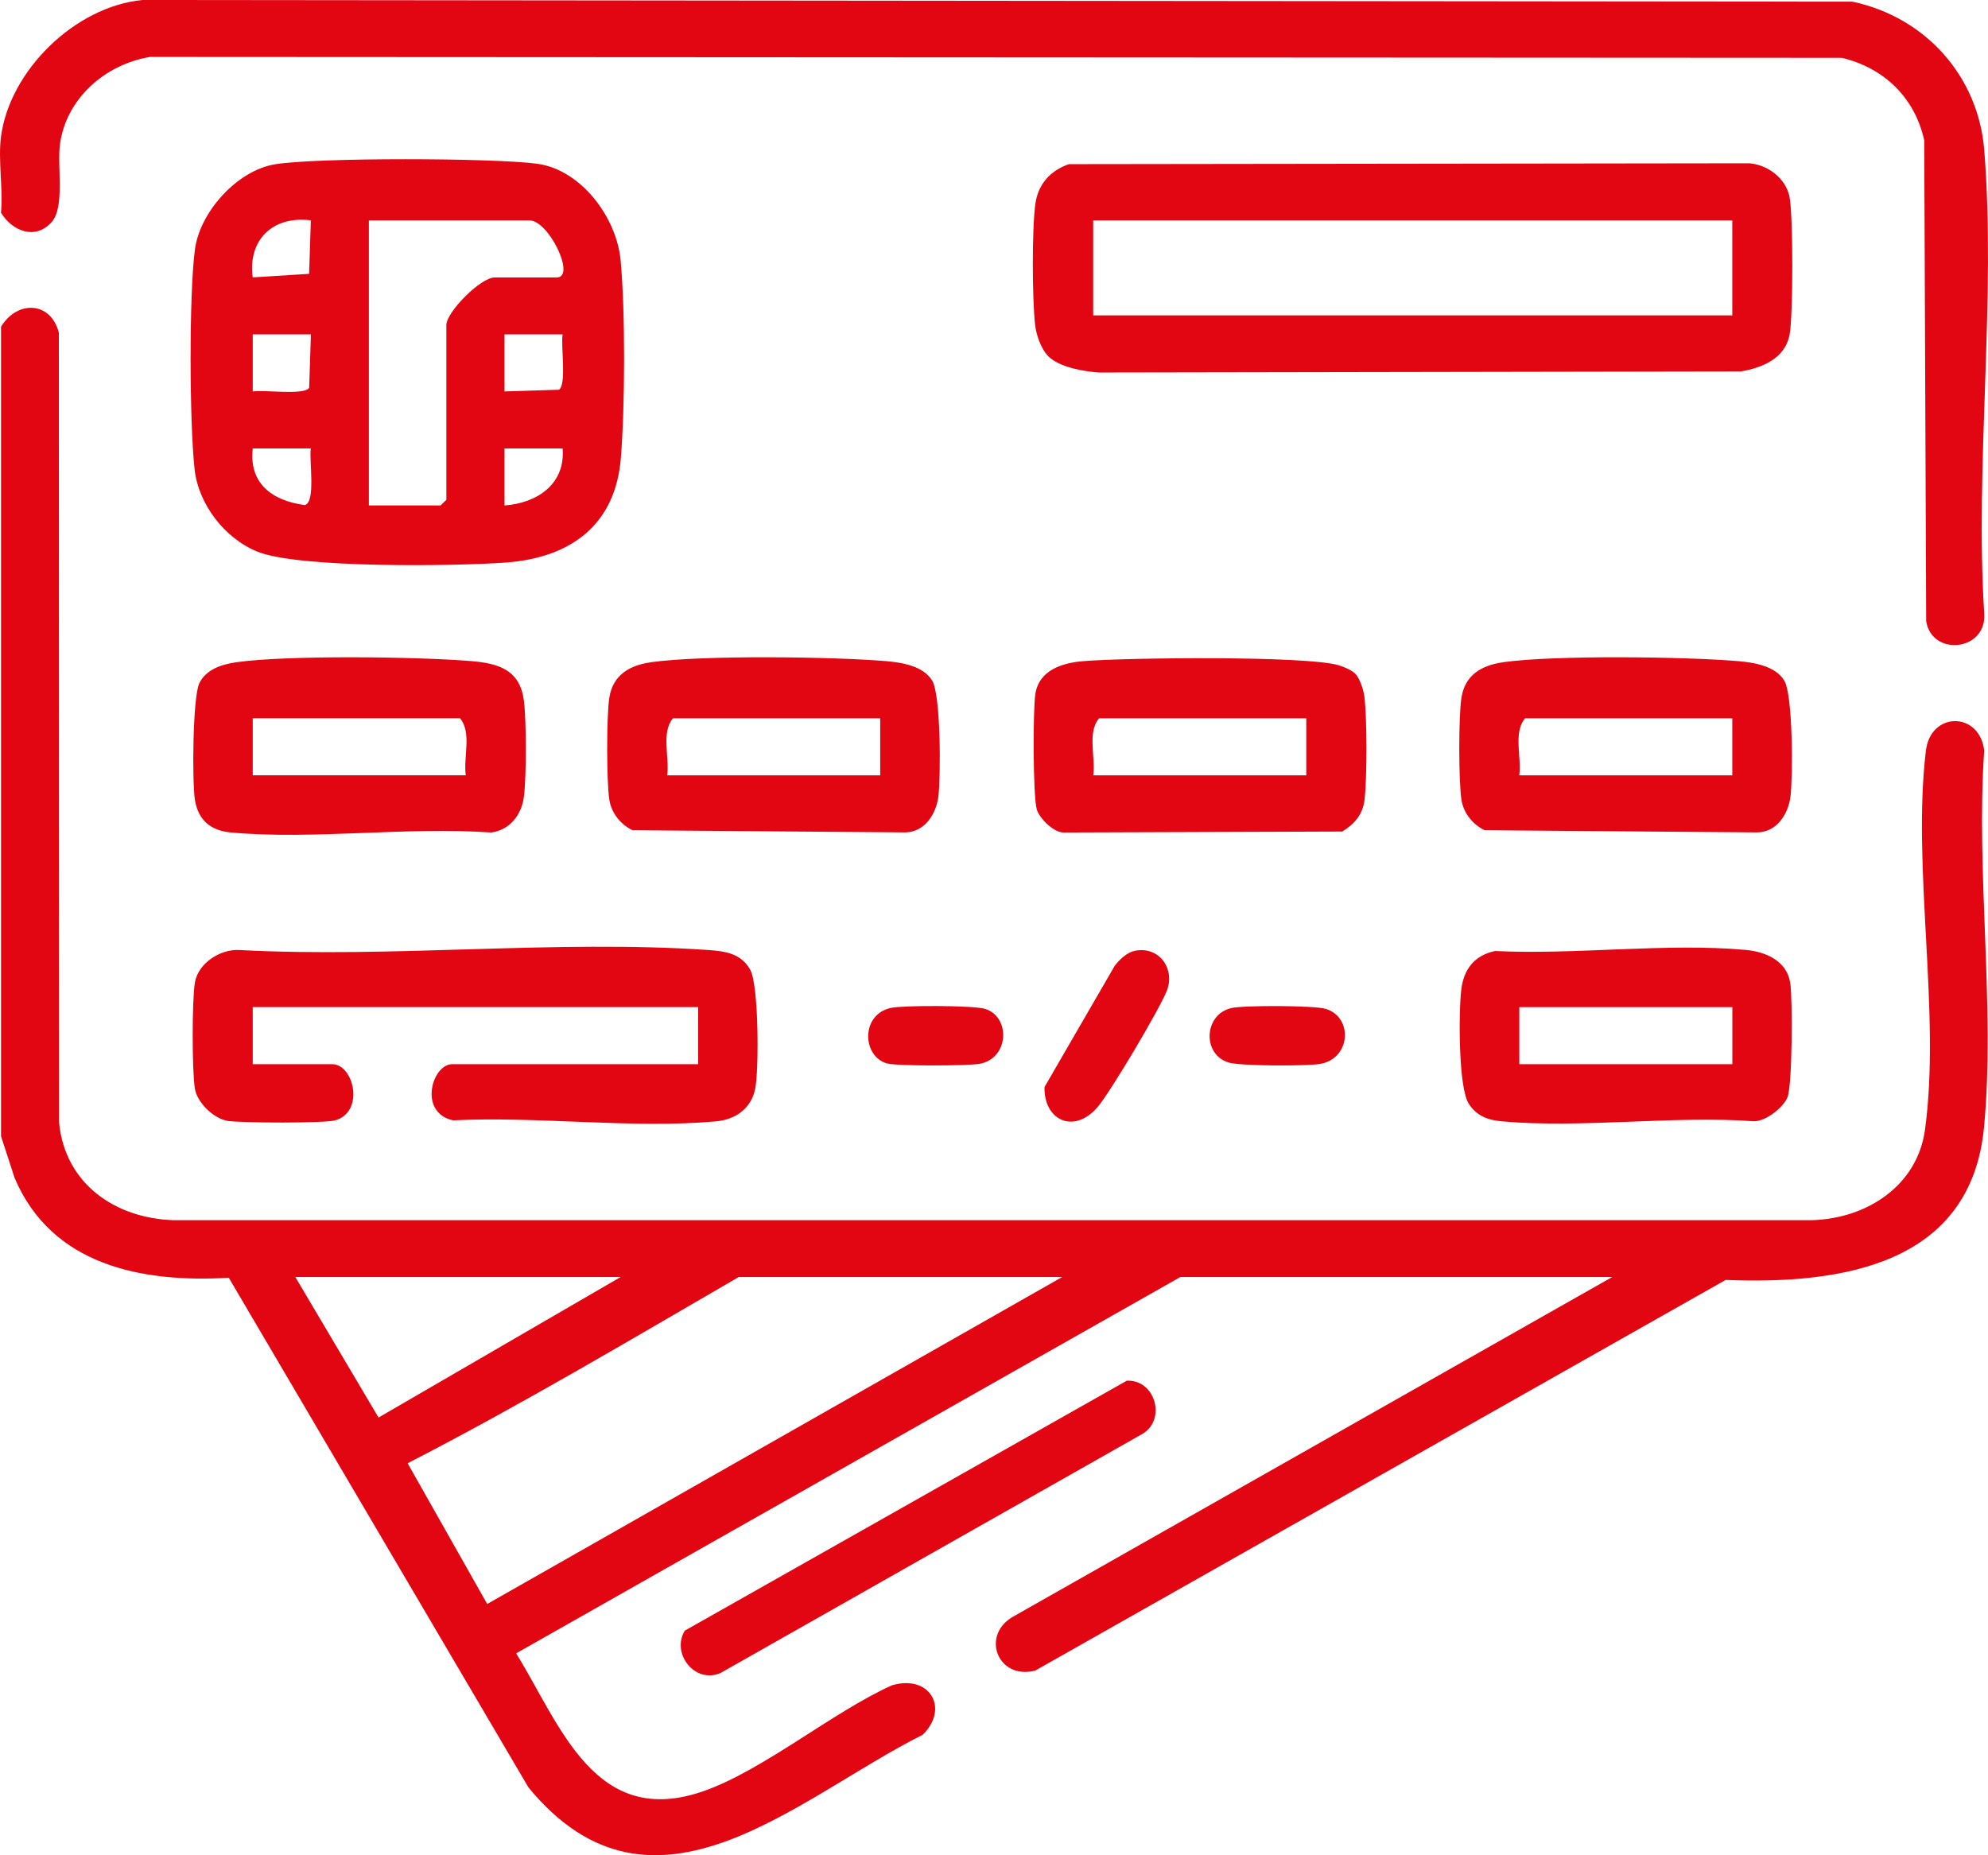
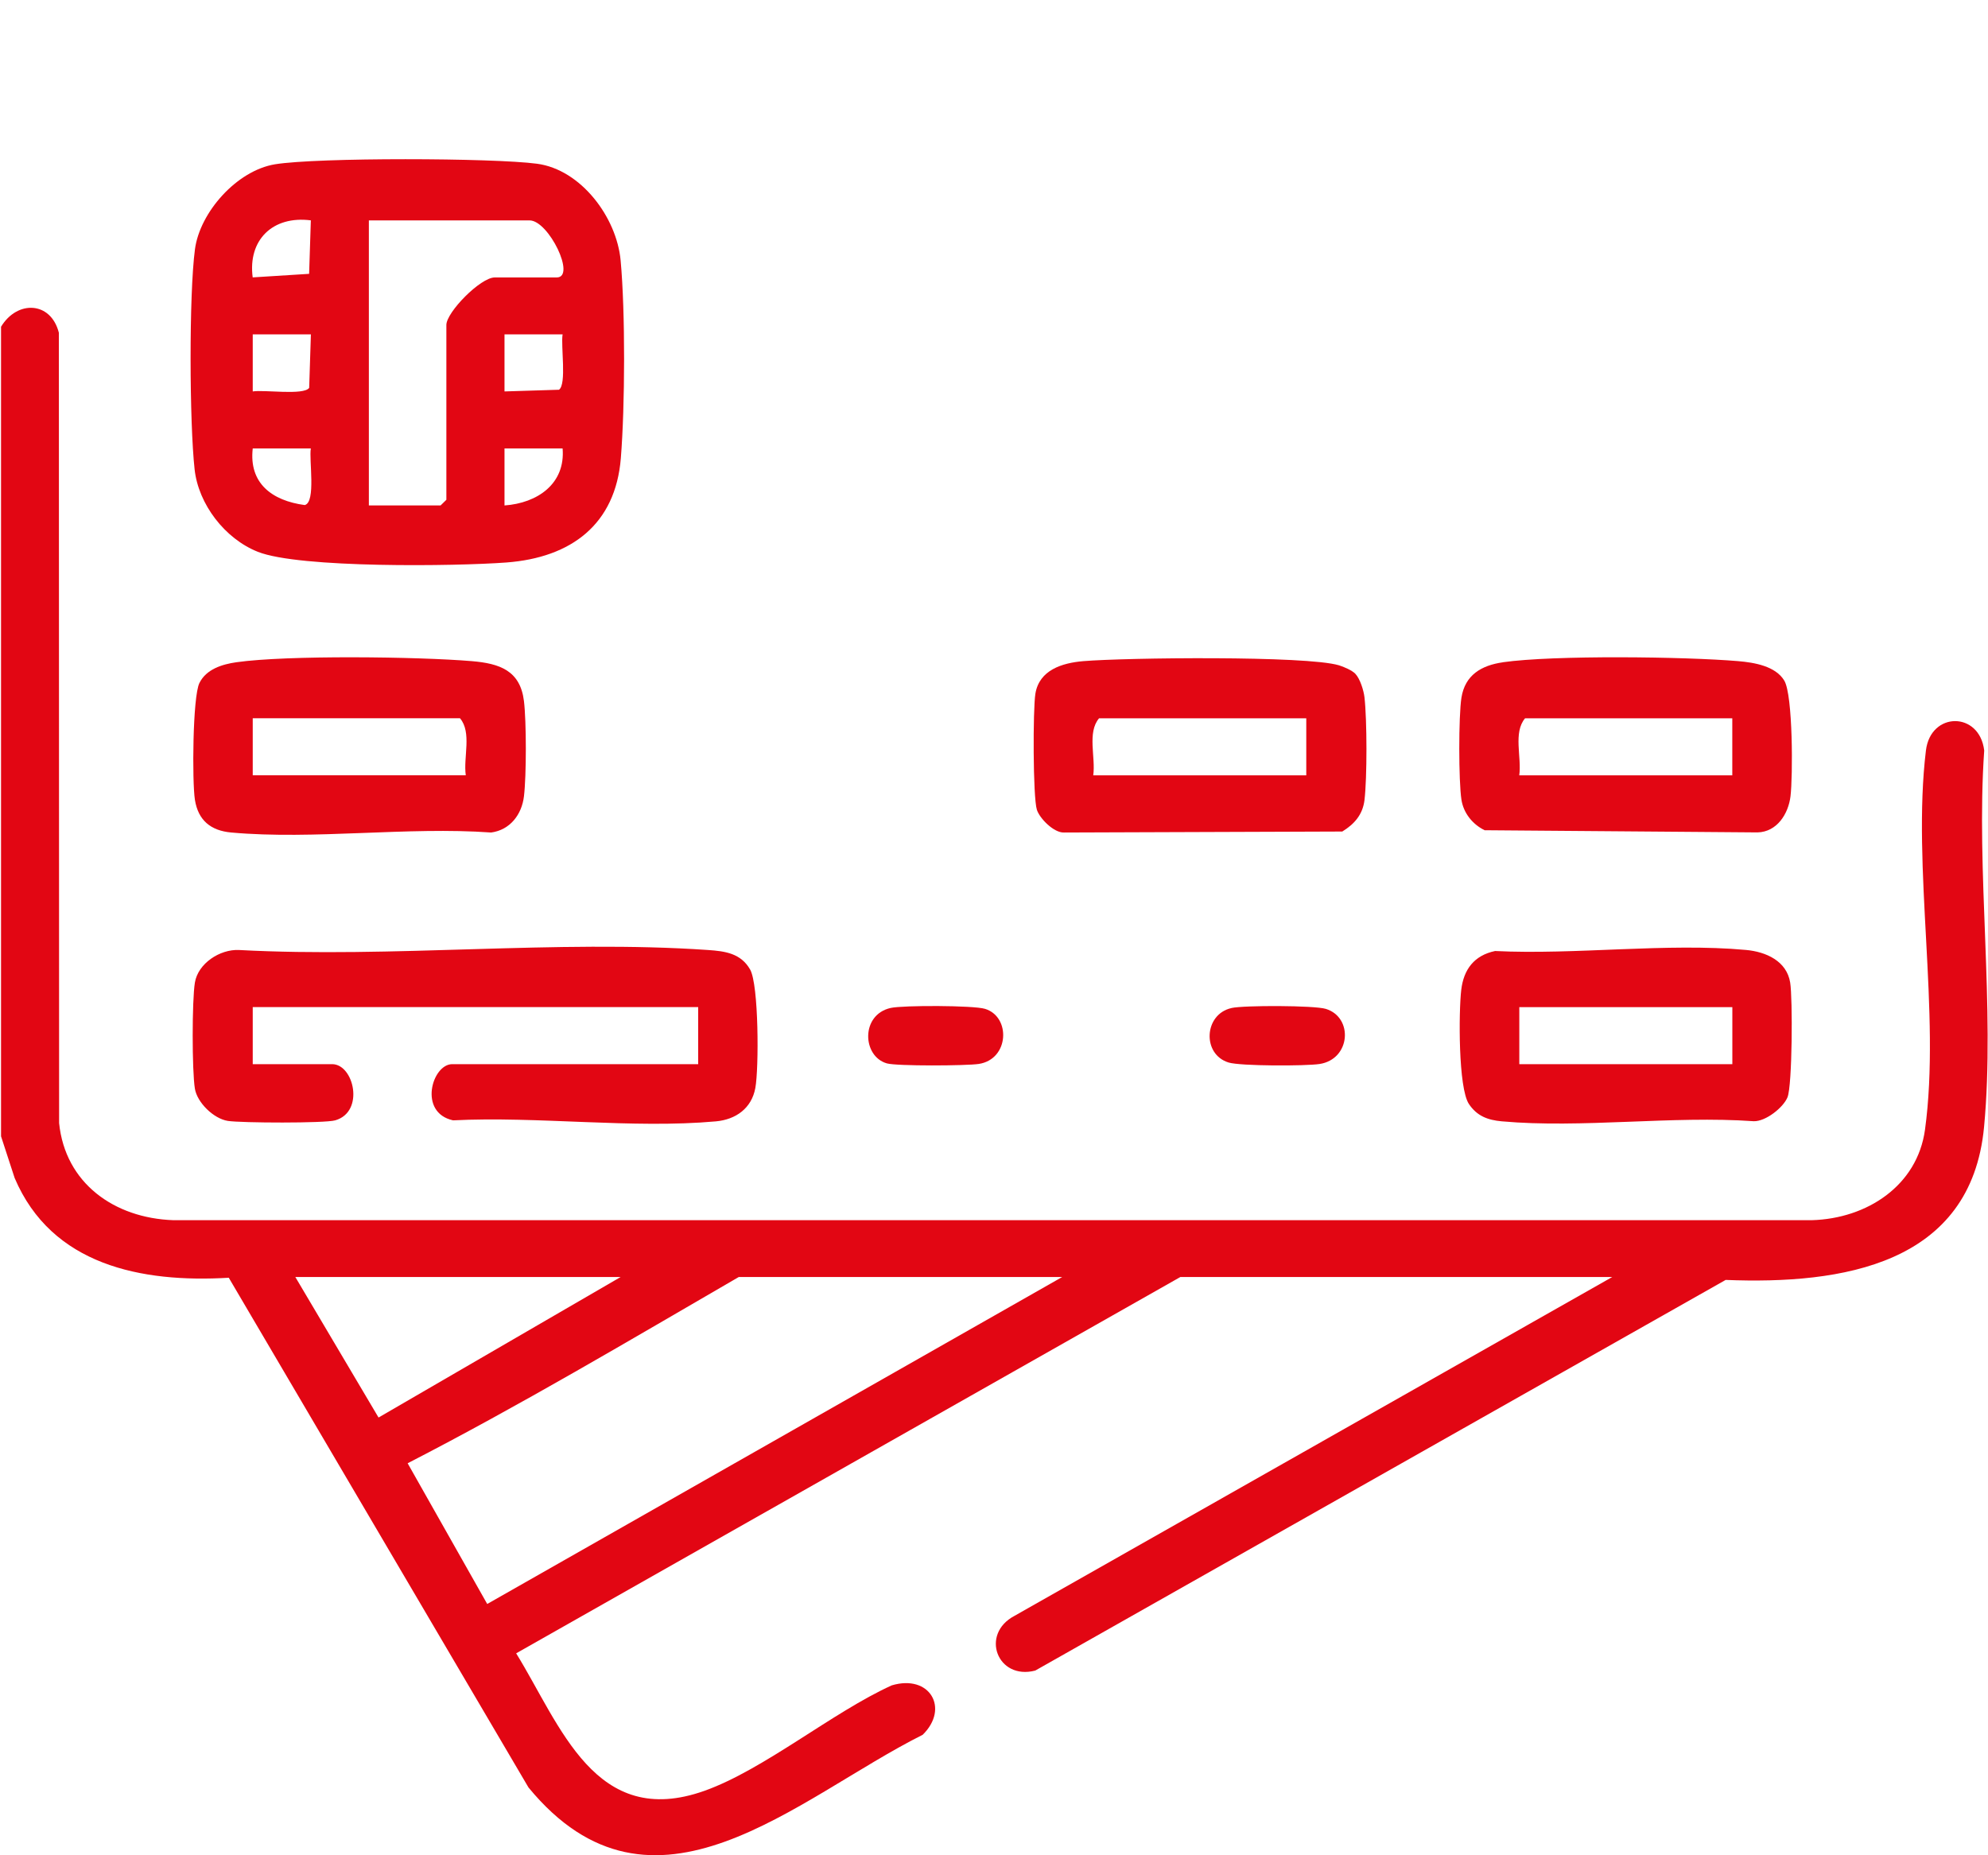
<svg xmlns="http://www.w3.org/2000/svg" width="75" height="70" viewBox="0 0 75 70" fill="none">
  <g clip-path="url(#clip0_1706_625)">
    <path d="M0.037 12.332C0.646 11.32 1.918 11.361 2.221 12.556L2.23 42.373C2.459 44.641 4.309 45.959 6.533 46.038H68.357C70.436 45.978 72.334 44.735 72.623 42.624C73.225 38.24 72.125 32.712 72.658 28.317C72.836 26.842 74.68 26.834 74.857 28.317C74.539 32.894 75.275 38.001 74.852 42.515C74.363 47.722 69.486 48.467 65.103 48.292L39.057 63.031C37.627 63.404 36.965 61.657 38.273 60.967L60.826 48.181H44.533L19.473 62.381C21.148 65.096 22.451 69.042 26.586 67.565C28.832 66.762 31.404 64.607 33.641 63.59C35.08 63.159 35.828 64.458 34.81 65.454C30.045 67.841 24.637 73.157 19.938 67.442L8.631 48.21C5.32 48.407 1.949 47.731 0.553 44.448L0.039 42.873V12.332H0.037ZM23.416 48.181H11.141L14.281 53.484L23.416 48.181ZM40.074 48.181H27.873C23.742 50.576 19.627 53.023 15.379 55.21L18.381 60.519L40.074 48.181Z" fill="#E20613" />
-     <path d="M0.037 8.029C0.121 7.121 -0.078 6.042 0.037 5.161C0.36 2.672 2.819 0.249 5.371 0L69.891 0.063C72.659 0.655 74.633 2.887 74.858 5.657C75.311 11.282 74.502 17.479 74.858 23.163C74.946 24.572 72.879 24.779 72.668 23.436L72.594 5.295C72.244 3.699 71.092 2.563 69.483 2.182L5.66 2.148C3.969 2.431 2.518 3.699 2.266 5.412C2.141 6.257 2.467 7.807 1.94 8.389C1.319 9.071 0.461 8.715 0.037 8.027V8.029Z" fill="#E20613" />
    <path d="M10.373 6.199C11.973 5.937 18.602 5.956 20.262 6.178C21.922 6.401 23.264 8.201 23.414 9.826C23.594 11.774 23.58 15.324 23.422 17.286C23.221 19.782 21.555 21.039 19.104 21.223C17.195 21.366 11.295 21.445 9.727 20.82C8.482 20.326 7.486 19.023 7.342 17.711C7.148 15.956 7.127 11.125 7.355 9.404C7.541 8.008 8.932 6.437 10.373 6.199ZM11.727 8.314C10.287 8.129 9.346 9.056 9.533 10.466L11.662 10.332L11.727 8.314ZM13.918 19.071H16.621L16.84 18.857V12.261C16.84 11.782 18.125 10.468 18.666 10.468H21.004C21.744 10.468 20.699 8.316 19.98 8.316H13.916V19.071H13.918ZM11.727 12.617H9.535V14.769C9.967 14.698 11.457 14.926 11.664 14.634L11.729 12.617H11.727ZM21.225 12.617H19.033V14.769L21.088 14.705C21.385 14.502 21.152 13.041 21.225 12.617ZM11.727 16.92H9.535C9.385 18.234 10.262 18.891 11.496 19.056C11.93 18.953 11.65 17.334 11.727 16.92ZM21.225 16.92H19.033V19.071C20.277 18.983 21.336 18.253 21.225 16.92Z" fill="#E20613" />
-     <path d="M39.539 13.43C39.27 13.155 39.096 12.64 39.051 12.259C38.94 11.29 38.928 8.629 39.062 7.682C39.17 6.939 39.621 6.443 40.322 6.194L66.012 6.161C66.711 6.228 67.367 6.732 67.51 7.416C67.652 8.1 67.652 11.964 67.51 12.655C67.328 13.531 66.486 13.874 65.678 14.014L41.453 14.056C40.861 14.01 39.953 13.855 39.535 13.43H39.539ZM65.353 8.316H41.242V11.901H65.353V8.316Z" fill="#E20613" />
    <path d="M26.34 40.151V37.999H9.535V40.151H12.531C13.352 40.151 13.768 41.951 12.646 42.271C12.252 42.384 9.094 42.371 8.594 42.292C8.057 42.208 7.436 41.597 7.352 41.074C7.242 40.396 7.242 37.754 7.352 37.076C7.469 36.352 8.295 35.809 9.018 35.844C14.795 36.154 20.982 35.449 26.711 35.844C27.355 35.888 27.949 35.968 28.299 36.58C28.627 37.152 28.633 40.311 28.496 41.051C28.355 41.817 27.762 42.242 27.004 42.31C23.875 42.593 20.27 42.11 17.092 42.271C15.766 41.98 16.301 40.151 17.061 40.151H26.34Z" fill="#E20613" />
    <path d="M51.135 25.426C51.311 25.612 51.447 26.05 51.477 26.311C51.574 27.169 51.578 29.338 51.477 30.189C51.41 30.731 51.103 31.089 50.639 31.374L40.141 31.411C39.758 31.426 39.221 30.88 39.117 30.551C38.967 30.072 38.967 26.757 39.061 26.177C39.205 25.28 40.068 25.012 40.873 24.945C42.459 24.813 49.285 24.733 50.514 25.102C50.697 25.158 51.008 25.292 51.135 25.424V25.426ZM49.281 27.102H41.463C41.008 27.641 41.34 28.574 41.244 29.254H49.281V27.102Z" fill="#E20613" />
    <path d="M8.916 24.987C10.842 24.713 15.779 24.776 17.797 24.945C18.852 25.033 19.627 25.301 19.767 26.453C19.861 27.227 19.861 29.269 19.767 30.045C19.686 30.729 19.246 31.315 18.529 31.411C15.371 31.185 11.838 31.691 8.725 31.411C7.957 31.342 7.477 30.959 7.353 30.175C7.246 29.493 7.266 26.294 7.523 25.771C7.781 25.248 8.379 25.064 8.916 24.987ZM17.572 29.252C17.475 28.572 17.808 27.639 17.354 27.1H9.535V29.252H17.572Z" fill="#E20613" />
-     <path d="M24.551 24.987C26.48 24.713 31.412 24.775 33.432 24.945C34.037 24.997 34.838 25.131 35.168 25.679C35.498 26.227 35.492 29.305 35.402 30.045C35.322 30.706 34.895 31.388 34.16 31.407L23.863 31.325C23.406 31.102 23.066 30.677 22.988 30.175C22.881 29.482 22.879 27.014 22.988 26.323C23.123 25.468 23.742 25.104 24.551 24.989V24.987ZM33.207 27.102H25.389C24.934 27.641 25.266 28.574 25.17 29.254H33.207V27.102Z" fill="#E20613" />
    <path d="M56.697 24.987C58.627 24.713 63.559 24.775 65.578 24.945C66.184 24.997 66.984 25.131 67.314 25.679C67.644 26.227 67.639 29.305 67.549 30.045C67.469 30.706 67.041 31.388 66.307 31.407L56.01 31.325C55.553 31.102 55.213 30.677 55.135 30.175C55.027 29.482 55.025 27.014 55.135 26.323C55.27 25.468 55.889 25.104 56.697 24.989V24.987ZM65.353 27.102H57.535C57.08 27.641 57.412 28.574 57.316 29.254H65.353V27.102Z" fill="#E20613" />
    <path d="M56.402 35.882C59.435 36.032 62.887 35.568 65.871 35.842C66.625 35.911 67.406 36.258 67.537 37.074C67.633 37.662 67.619 40.957 67.435 41.403C67.277 41.787 66.615 42.317 66.162 42.304C63.102 42.087 59.668 42.58 56.654 42.308C56.129 42.26 55.722 42.11 55.418 41.656C55.012 41.053 55.031 38.177 55.127 37.353C55.217 36.576 55.617 36.047 56.404 35.882H56.402ZM57.318 38.001V40.152H65.355V38.001H57.318Z" fill="#E20613" />
-     <path d="M42.508 52.095C43.582 52.04 44.01 53.553 43.108 54.097L27.174 63.128C26.203 63.536 25.317 62.379 25.834 61.525L42.508 52.095Z" fill="#E20613" />
-     <path d="M42.813 35.874C43.729 35.689 44.332 36.547 44.029 37.359C43.779 38.026 41.858 41.266 41.387 41.796C40.484 42.812 39.371 42.241 39.406 41.013L42.059 36.432C42.238 36.2 42.518 35.934 42.815 35.874H42.813Z" fill="#E20613" />
    <path d="M33.604 38.03C34.074 37.926 36.727 37.932 37.16 38.064C38.143 38.363 38.076 39.967 36.926 40.143C36.455 40.214 33.834 40.229 33.457 40.122C32.526 39.855 32.465 38.281 33.604 38.03Z" fill="#E20613" />
    <path d="M46.463 38.032C46.934 37.928 49.588 37.932 50.02 38.066C51.064 38.388 50.957 39.965 49.783 40.145C49.258 40.225 46.799 40.227 46.35 40.089C45.34 39.779 45.42 38.262 46.461 38.034L46.463 38.032Z" fill="#E20613" />
  </g>
  <defs>
    <clipPath id="clip0_1706_625">
      <rect width="75" height="70" fill="white" />
    </clipPath>
  </defs>
</svg>